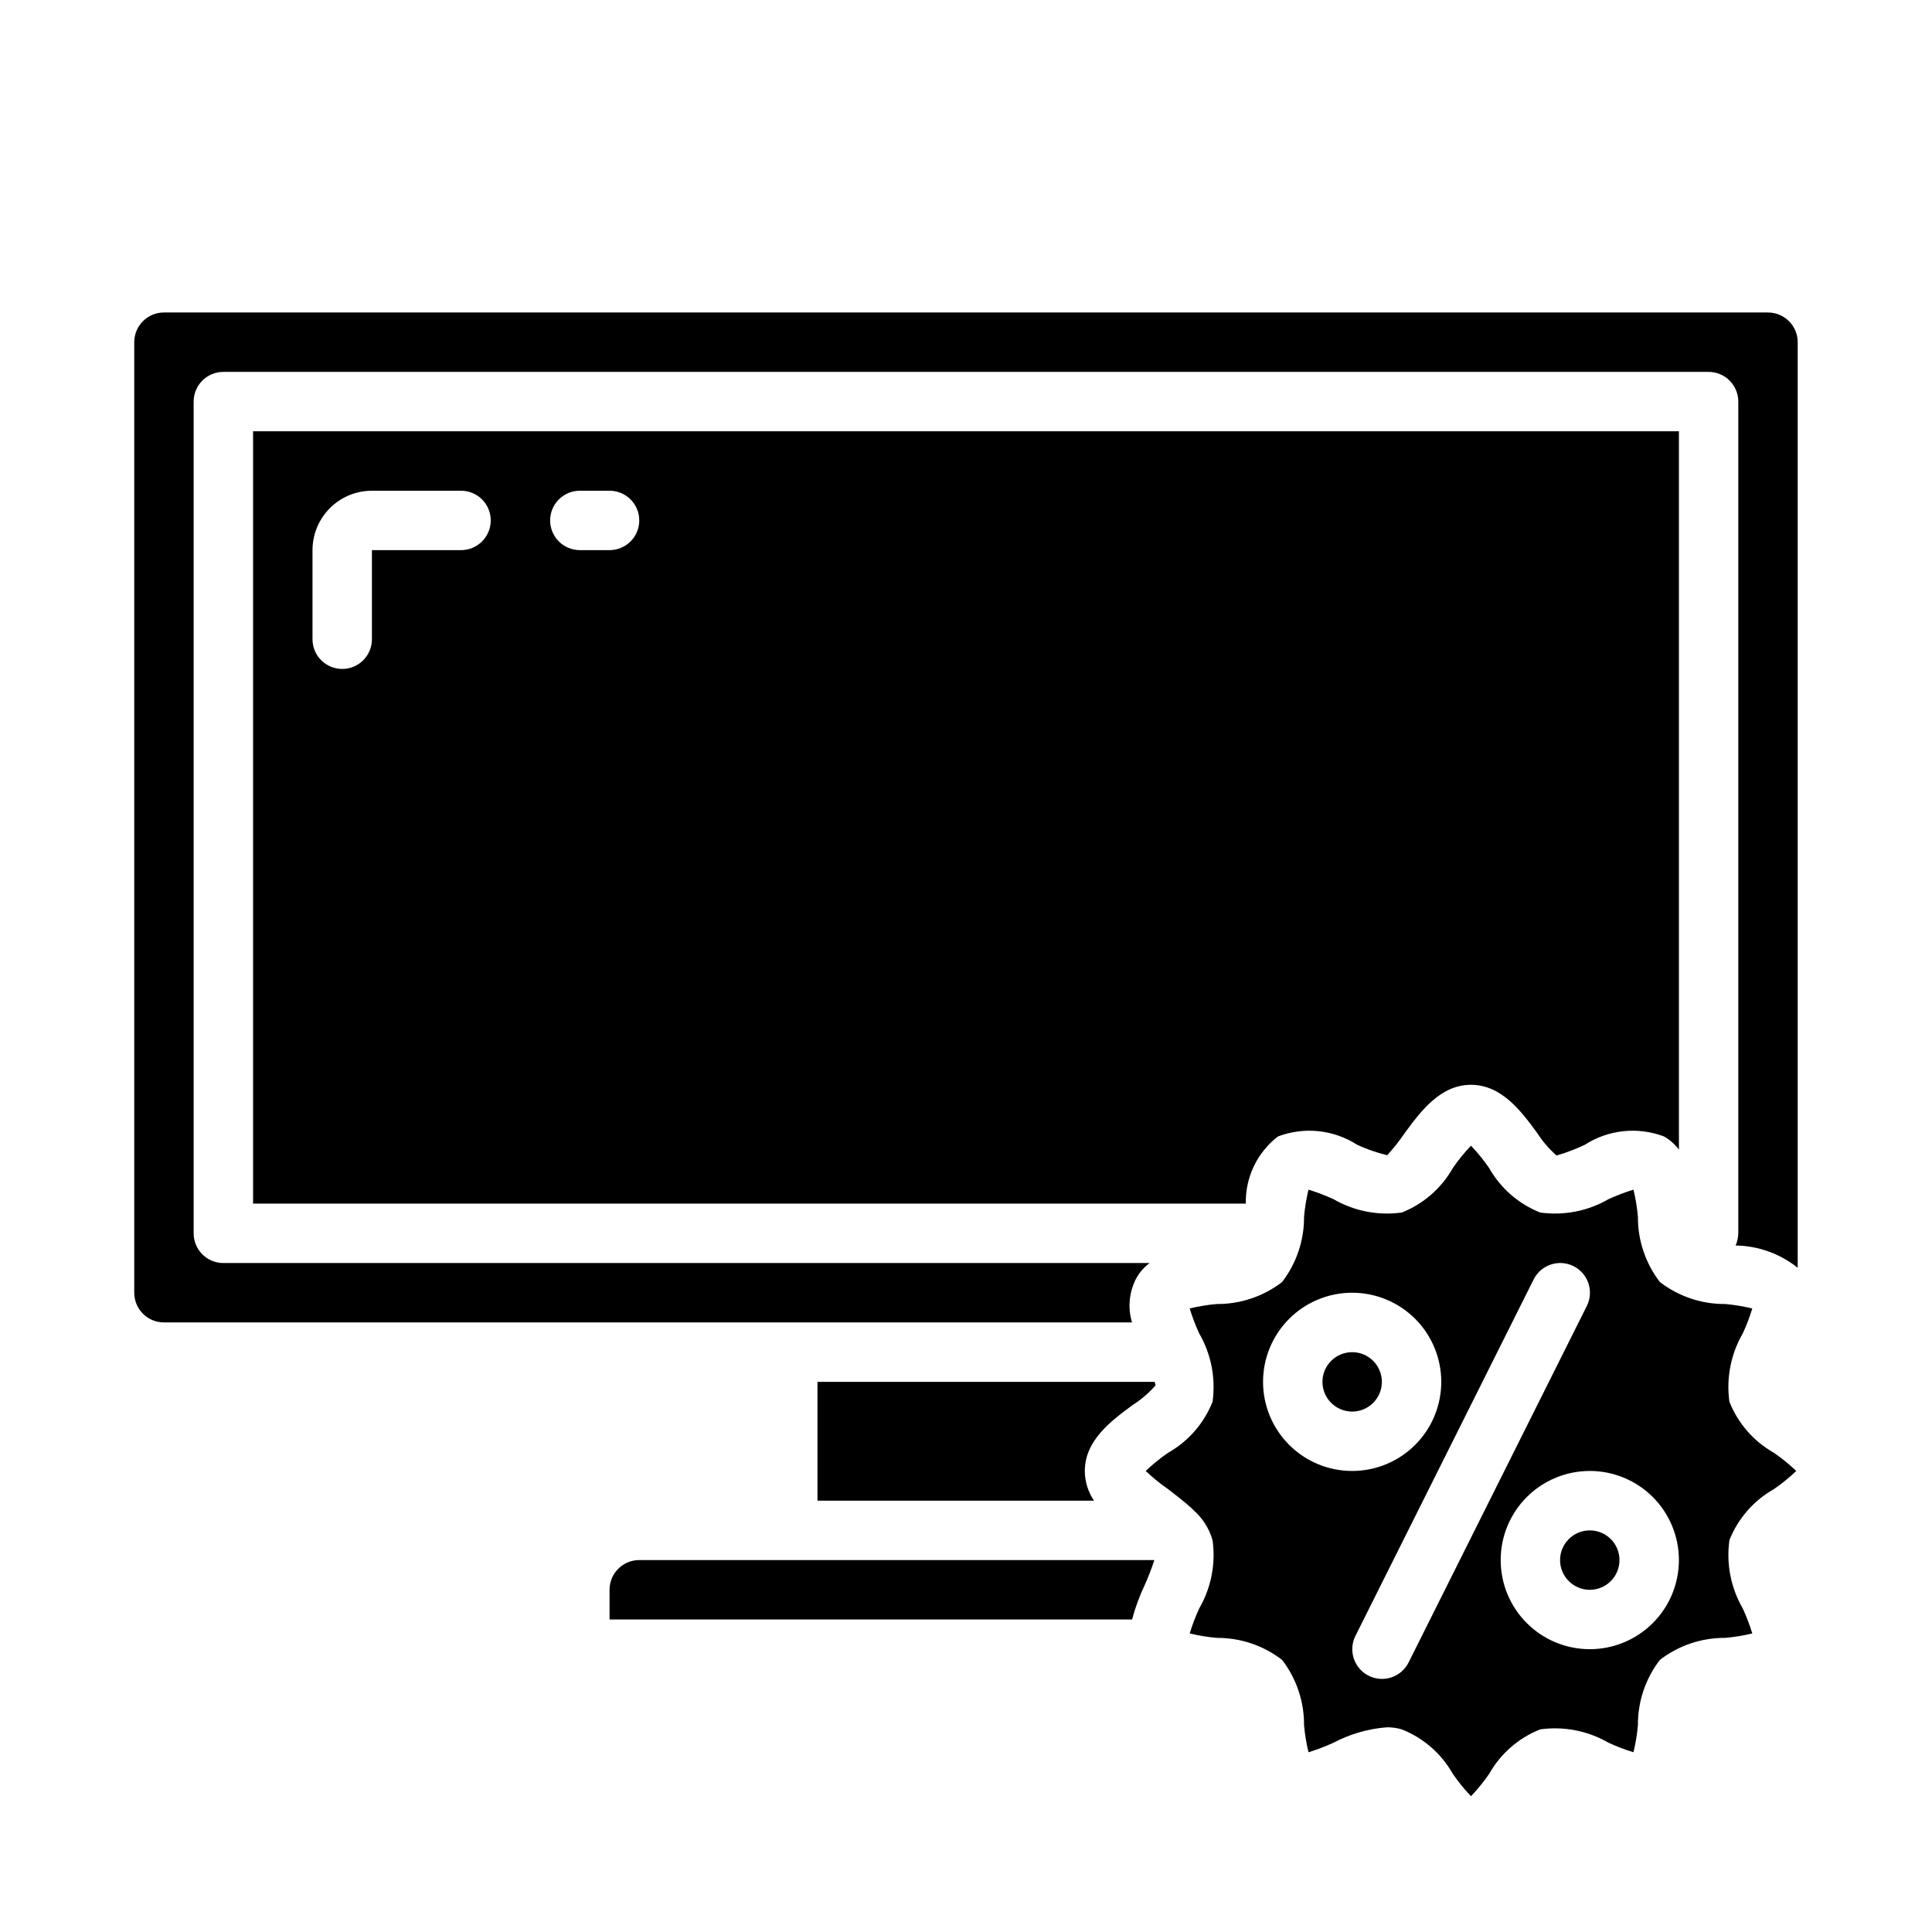
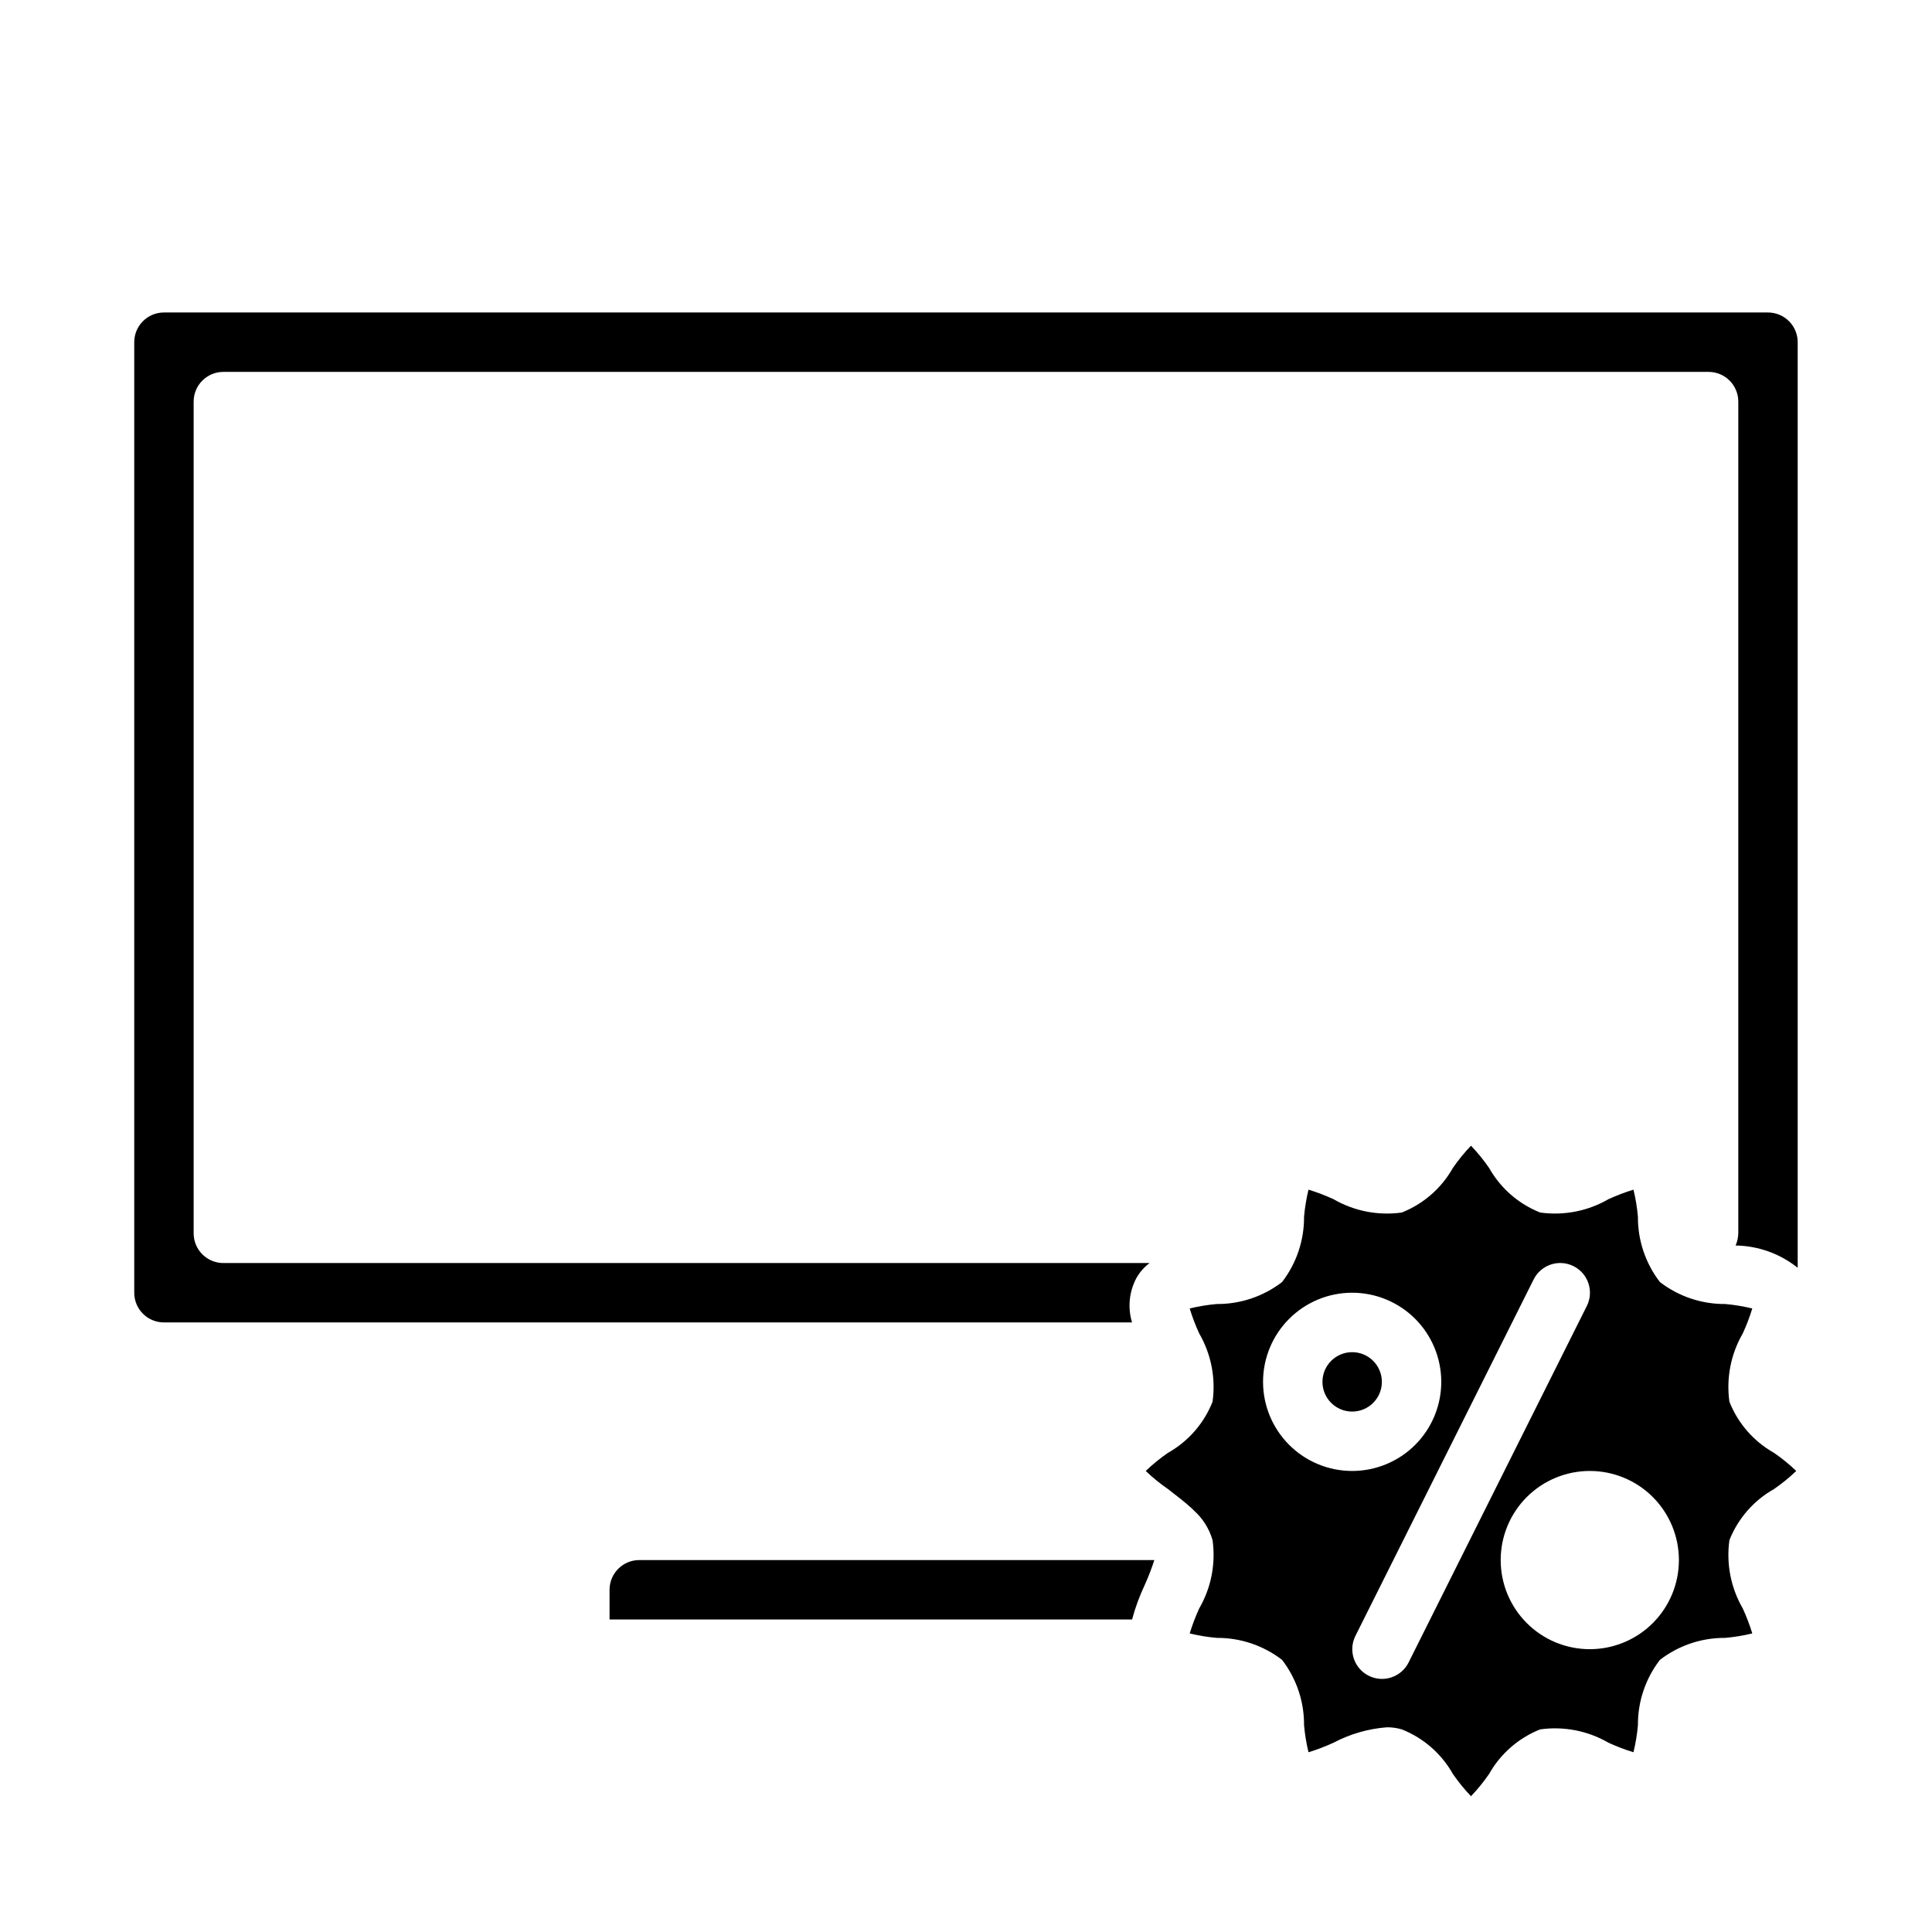
<svg xmlns="http://www.w3.org/2000/svg" fill="#000000" width="800px" height="800px" version="1.1" viewBox="144 144 512 512">
  <g>
-     <path d="m573.18 557.44c0 4.348-3.523 7.875-7.871 7.875s-7.875-3.527-7.875-7.875 3.527-7.871 7.875-7.871 7.871 3.523 7.871 7.871" />
    <path d="m614.12 538.62c2.094-1.438 4.07-3.047 5.906-4.801-1.836-1.758-3.812-3.363-5.906-4.805-5.371-3.027-9.539-7.805-11.809-13.539-0.875-6.262 0.371-12.637 3.543-18.105 0.984-2.144 1.828-4.356 2.519-6.613-2.356-0.57-4.75-0.965-7.164-1.18-6.262 0.047-12.359-2.004-17.316-5.824-3.824-4.961-5.875-11.059-5.828-17.32-0.215-2.414-0.609-4.809-1.18-7.164-2.258 0.695-4.465 1.535-6.613 2.519-5.469 3.172-11.844 4.418-18.105 3.543-5.731-2.269-10.512-6.438-13.539-11.809-1.438-2.094-3.047-4.066-4.801-5.902-1.758 1.836-3.363 3.809-4.805 5.902-3.027 5.371-7.805 9.539-13.539 11.809-6.262 0.875-12.637-0.371-18.105-3.543-2.144-0.984-4.356-1.824-6.613-2.519-0.57 2.356-0.965 4.75-1.18 7.164 0.047 6.262-2.004 12.359-5.824 17.32-4.961 3.82-11.059 5.871-17.32 5.824-2.414 0.215-4.809 0.609-7.164 1.18 0.695 2.258 1.535 4.469 2.519 6.613 3.172 5.469 4.418 11.844 3.543 18.105-2.269 5.734-6.438 10.512-11.809 13.539-2.094 1.441-4.066 3.047-5.902 4.805 1.836 1.754 3.809 3.363 5.902 4.801 2.125 1.652 4.328 3.305 6.297 5.117l0.473 0.473c2.402 2.113 4.152 4.875 5.039 7.949 0.875 6.262-0.371 12.637-3.543 18.105-0.984 2.148-1.824 4.356-2.519 6.613 2.356 0.57 4.75 0.965 7.164 1.18 6.262-0.047 12.359 2.004 17.32 5.828 3.82 4.957 5.871 11.055 5.824 17.316 0.215 2.414 0.609 4.809 1.18 7.164 2.258-0.691 4.469-1.535 6.613-2.519 4.394-2.32 9.215-3.715 14.172-4.094 1.332-0.008 2.656 0.176 3.934 0.551 5.734 2.269 10.512 6.438 13.539 11.809 1.441 2.094 3.047 4.07 4.805 5.906 1.754-1.836 3.363-3.812 4.801-5.906 3.027-5.371 7.809-9.539 13.539-11.809 6.262-0.875 12.637 0.371 18.105 3.543 2.148 0.984 4.356 1.828 6.613 2.519 0.57-2.356 0.965-4.75 1.18-7.164-0.047-6.262 2.004-12.359 5.828-17.316 4.957-3.824 11.055-5.875 17.316-5.828 2.414-0.215 4.809-0.609 7.164-1.18-0.691-2.258-1.535-4.465-2.519-6.613-3.172-5.469-4.418-11.844-3.543-18.105 2.269-5.731 6.438-10.512 11.809-13.539zm-135.4-28.418c0-6.262 2.488-12.27 6.918-16.699 4.43-4.43 10.434-6.918 16.699-6.918 6.262 0 12.27 2.488 16.699 6.918 4.426 4.43 6.914 10.438 6.914 16.699s-2.488 12.27-6.914 16.699c-4.43 4.43-10.438 6.918-16.699 6.918-6.266 0-12.27-2.488-16.699-6.918-4.43-4.43-6.918-10.438-6.918-16.699zm38.574 74.367c-1.945 3.891-6.676 5.469-10.566 3.527-3.891-1.945-5.469-6.676-3.527-10.566l47.23-94.465h0.004c1.941-3.891 6.672-5.469 10.562-3.523 3.891 1.941 5.473 6.672 3.527 10.562zm48.02-3.519c-6.266 0-12.273-2.488-16.699-6.918-4.43-4.426-6.918-10.434-6.918-16.699 0-6.262 2.488-12.27 6.918-16.699 4.426-4.426 10.434-6.914 16.699-6.914 6.262 0 12.27 2.488 16.699 6.914 4.426 4.43 6.914 10.438 6.914 16.699 0 6.266-2.488 12.273-6.914 16.699-4.43 4.43-10.438 6.918-16.699 6.918z" />
    <path d="m510.21 510.21c0 4.348-3.523 7.871-7.871 7.871-4.348 0-7.875-3.523-7.875-7.871 0-4.348 3.527-7.871 7.875-7.871 4.348 0 7.871 3.523 7.871 7.871" />
    <path d="m187.45 494.46h256.55c-1.188-3.934-0.766-8.184 1.18-11.805 0.875-1.535 2.055-2.875 3.465-3.938h-245.45c-4.348 0-7.875-3.523-7.875-7.871v-220.42c0-4.348 3.527-7.871 7.875-7.871h393.6c2.086 0 4.09 0.828 5.566 2.305 1.473 1.477 2.305 3.481 2.305 5.566v220.42c-0.031 1.109-0.27 2.207-0.711 3.227 5.988 0.082 11.777 2.16 16.453 5.902v-245.29c0-2.09-0.828-4.09-2.305-5.566-1.477-1.477-3.477-2.309-5.566-2.309h-425.09c-4.348 0-7.871 3.527-7.871 7.875v251.9c0 2.09 0.828 4.09 2.305 5.566 1.477 1.477 3.481 2.305 5.566 2.305z" />
-     <path d="m482.66 445.18c6.957-2.644 14.758-1.828 21.016 2.203 2.551 1.184 5.215 2.106 7.953 2.758 1.715-1.879 3.293-3.879 4.723-5.984 4.172-5.668 9.367-12.672 17.477-12.672s13.305 7.008 17.477 12.676l-0.004-0.004c1.441 2.254 3.191 4.293 5.199 6.062 2.566-0.738 5.066-1.688 7.477-2.836 6.258-4.031 14.059-4.848 21.02-2.203 1.531 0.875 2.871 2.055 3.934 3.465v-190.35h-377.86v204.68h263.08c-0.152-6.945 3.004-13.551 8.504-17.793zm-216.48-155.39h-23.617v23.617c0 4.348-3.523 7.871-7.871 7.871s-7.875-3.523-7.875-7.871v-23.617c0-4.176 1.66-8.18 4.613-11.133s6.957-4.609 11.133-4.609h23.617c4.348 0 7.871 3.523 7.871 7.871 0 4.348-3.523 7.871-7.871 7.871zm39.359 0h-7.871c-4.348 0-7.875-3.523-7.875-7.871 0-4.348 3.527-7.871 7.875-7.871h7.871c4.348 0 7.871 3.523 7.871 7.871 0 4.348-3.523 7.871-7.871 7.871z" />
    <path d="m447.39 563.97c0.965-2.129 1.805-4.309 2.519-6.535h-136.5c-4.348 0-7.871 3.527-7.871 7.875v7.871h138.47c0.852-3.164 1.984-6.246 3.383-9.211z" />
-     <path d="m444.16 516.35c2.254-1.441 4.293-3.191 6.062-5.195-0.023-0.328-0.102-0.648-0.238-0.945h-89.348v31.488h73.289c-1.578-2.324-2.426-5.062-2.438-7.871 0-8.109 7.004-13.305 12.672-17.477z" />
  </g>
</svg>